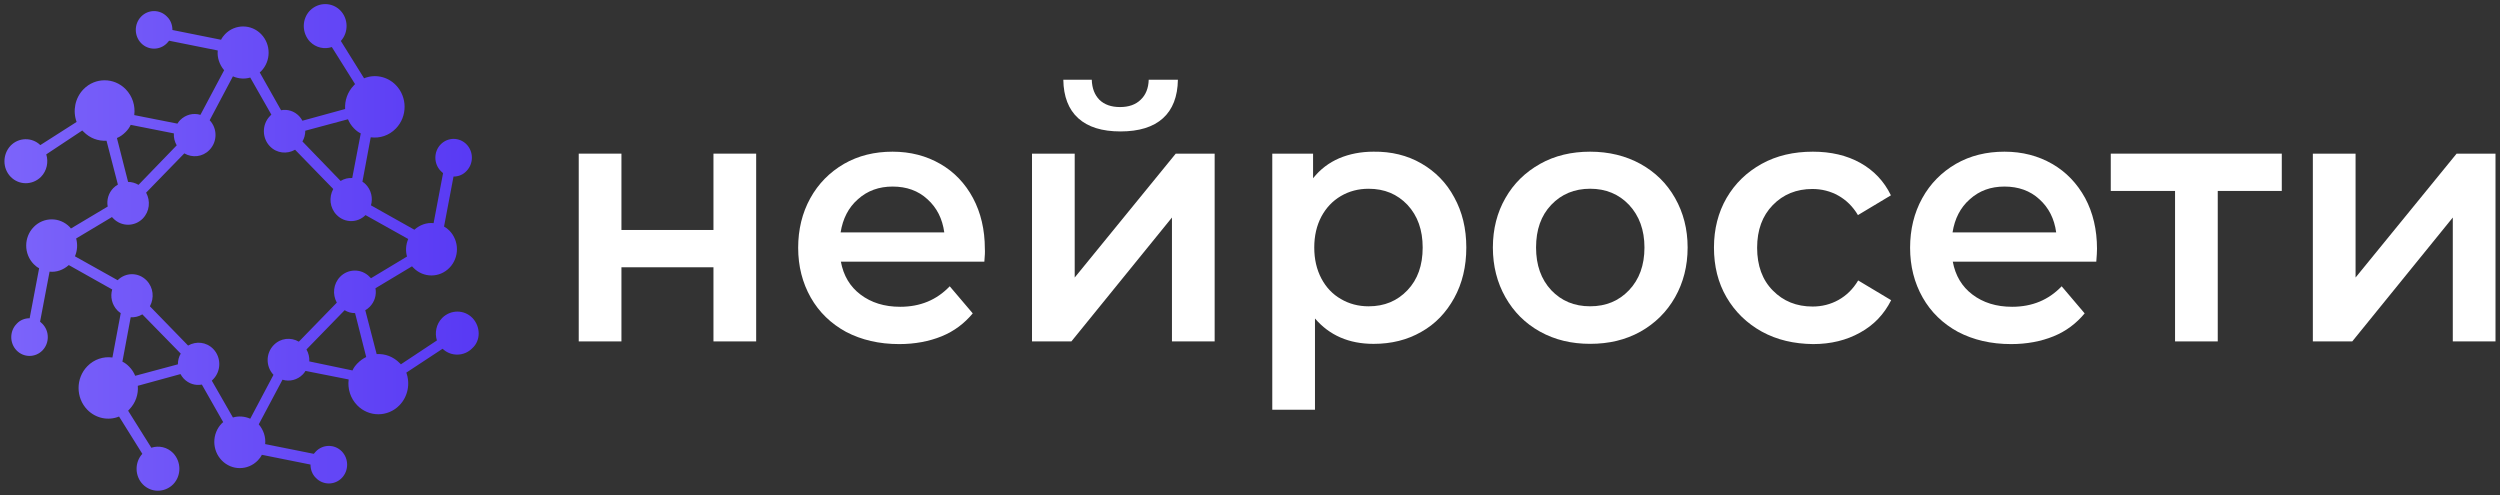
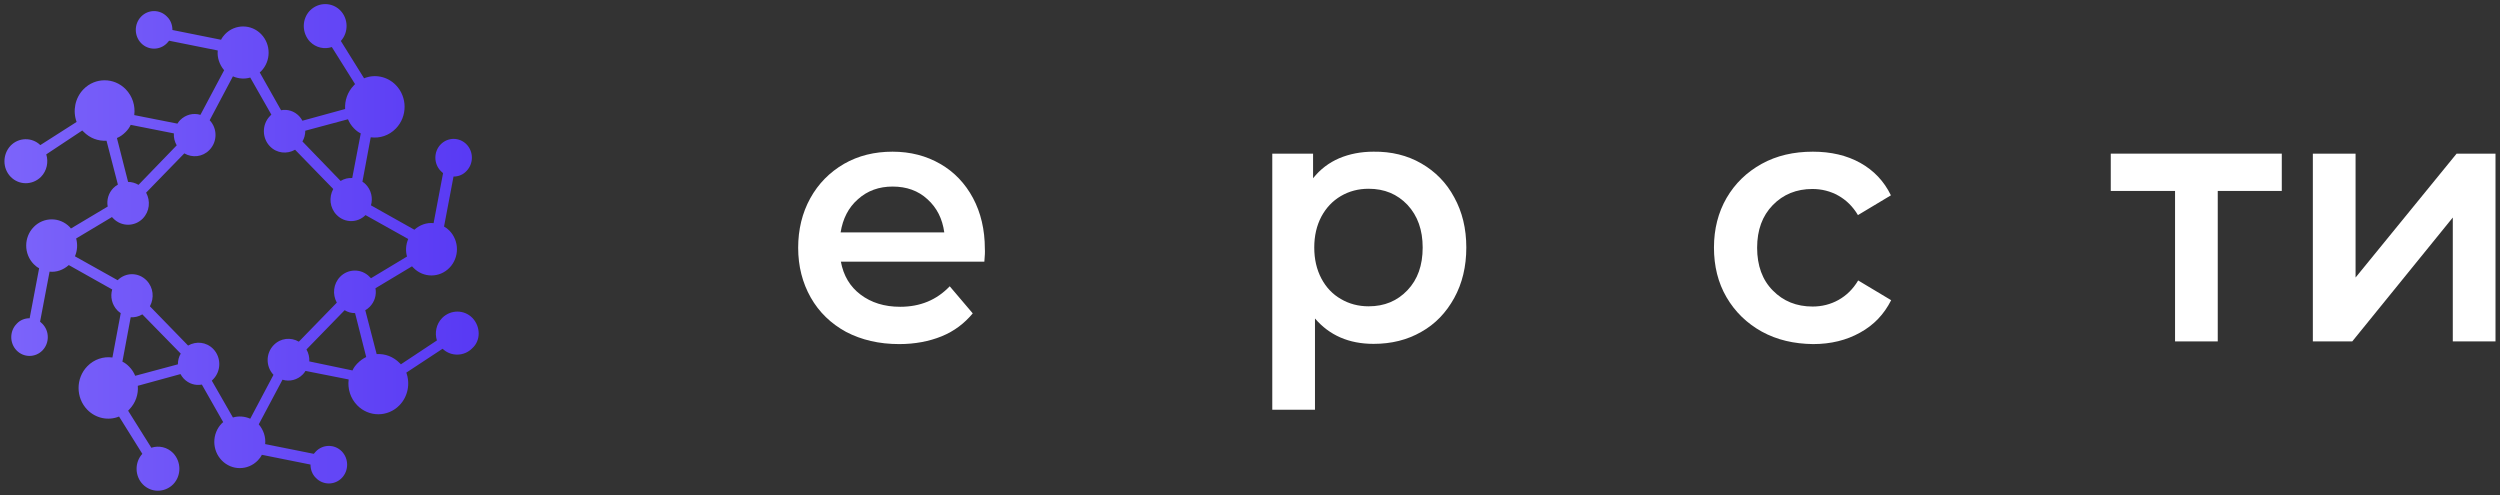
<svg xmlns="http://www.w3.org/2000/svg" width="101" height="20" viewBox="0 0 101 20" fill="none">
  <rect x="0" y="0" width="101" height="20" fill="#333333" stroke="none" />
  <g clip-path="url(#clip0_3262_2272)">
-     <path d="M23.381 6.207H25.106V9.291H28.824V6.207H30.549V13.793H28.824V10.798H25.106V13.793H23.381V6.207Z" fill="white" />
    <path d="M39.768 10.571H33.971C34.076 11.133 34.335 11.576 34.766 11.901C35.197 12.226 35.724 12.394 36.367 12.394C37.181 12.394 37.842 12.118 38.369 11.566L39.299 12.66C38.964 13.064 38.551 13.379 38.044 13.586C37.536 13.793 36.961 13.901 36.328 13.901C35.514 13.901 34.805 13.734 34.182 13.409C33.569 13.074 33.089 12.611 32.754 12.02C32.419 11.428 32.246 10.758 32.246 10.01C32.246 9.271 32.409 8.601 32.735 8.01C33.061 7.419 33.521 6.956 34.096 6.621C34.68 6.286 35.332 6.128 36.06 6.128C36.779 6.128 37.421 6.295 37.986 6.621C38.551 6.946 38.992 7.409 39.309 8C39.625 8.591 39.788 9.281 39.788 10.049C39.797 10.167 39.788 10.345 39.768 10.571ZM34.661 8.049C34.278 8.384 34.048 8.837 33.961 9.389H38.149C38.072 8.837 37.852 8.394 37.469 8.049C37.095 7.704 36.625 7.537 36.06 7.537C35.514 7.537 35.044 7.704 34.661 8.049Z" fill="white" />
-     <path d="M41.693 6.207H43.418V11.212L47.5 6.207H49.072V13.793H47.347V8.788L43.284 13.793H41.693V6.207ZM43.562 4.778C43.169 4.424 42.968 3.901 42.958 3.222H44.108C44.118 3.567 44.223 3.833 44.415 4.03C44.616 4.227 44.894 4.325 45.248 4.325C45.603 4.325 45.881 4.227 46.082 4.03C46.293 3.833 46.398 3.557 46.408 3.222H47.587C47.577 3.901 47.376 4.424 46.983 4.778C46.59 5.133 46.015 5.31 45.268 5.31C44.52 5.31 43.955 5.133 43.562 4.778Z" fill="white" />
    <path d="M57.418 6.601C57.983 6.926 58.434 7.38 58.75 7.971C59.076 8.562 59.239 9.232 59.239 10C59.239 10.769 59.076 11.449 58.75 12.04C58.424 12.631 57.983 13.094 57.418 13.409C56.853 13.734 56.211 13.892 55.492 13.892C54.495 13.892 53.71 13.547 53.125 12.867V16.552H51.4V6.207H53.048V7.202C53.336 6.838 53.691 6.572 54.103 6.394C54.524 6.217 54.984 6.128 55.492 6.128C56.211 6.119 56.853 6.276 57.418 6.601ZM56.862 11.724C57.274 11.291 57.476 10.72 57.476 10C57.476 9.291 57.274 8.72 56.862 8.276C56.45 7.843 55.933 7.626 55.291 7.626C54.879 7.626 54.505 7.724 54.17 7.921C53.834 8.119 53.576 8.394 53.384 8.749C53.192 9.114 53.096 9.527 53.096 10C53.096 10.473 53.192 10.887 53.384 11.252C53.576 11.616 53.844 11.892 54.17 12.079C54.505 12.276 54.879 12.375 55.291 12.375C55.933 12.375 56.45 12.158 56.862 11.724Z" fill="white" />
-     <path d="M62.219 13.399C61.616 13.064 61.156 12.601 60.82 12.01C60.485 11.419 60.312 10.749 60.312 10C60.312 9.251 60.485 8.581 60.82 8C61.156 7.409 61.625 6.956 62.219 6.621C62.814 6.286 63.494 6.128 64.241 6.128C64.998 6.128 65.679 6.295 66.273 6.621C66.876 6.956 67.337 7.409 67.672 8C68.007 8.591 68.18 9.251 68.18 10C68.18 10.749 68.007 11.419 67.672 12.01C67.337 12.601 66.867 13.064 66.273 13.399C65.669 13.734 64.998 13.891 64.241 13.891C63.494 13.891 62.823 13.734 62.219 13.399ZM65.813 11.724C66.225 11.29 66.436 10.719 66.436 10C66.436 9.29 66.225 8.719 65.813 8.276C65.401 7.842 64.874 7.625 64.241 7.625C63.609 7.625 63.082 7.842 62.67 8.276C62.258 8.709 62.057 9.281 62.057 10C62.057 10.709 62.258 11.281 62.67 11.724C63.082 12.157 63.599 12.374 64.241 12.374C64.883 12.374 65.401 12.157 65.813 11.724Z" fill="white" />
    <path d="M71.18 13.399C70.576 13.064 70.097 12.601 69.752 12.01C69.407 11.419 69.244 10.749 69.244 10C69.244 9.251 69.417 8.581 69.752 8C70.097 7.409 70.567 6.956 71.17 6.621C71.774 6.286 72.464 6.128 73.24 6.128C73.969 6.128 74.61 6.276 75.157 6.581C75.703 6.887 76.115 7.32 76.393 7.891L75.061 8.69C74.85 8.335 74.582 8.079 74.266 7.901C73.949 7.724 73.595 7.635 73.221 7.635C72.579 7.635 72.042 7.852 71.62 8.286C71.199 8.719 70.988 9.291 70.988 10.01C70.988 10.729 71.199 11.31 71.62 11.734C72.042 12.167 72.579 12.384 73.23 12.384C73.604 12.384 73.959 12.295 74.275 12.118C74.591 11.941 74.86 11.685 75.07 11.33L76.403 12.128C76.115 12.699 75.703 13.133 75.147 13.438C74.601 13.744 73.969 13.901 73.249 13.901C72.473 13.891 71.793 13.734 71.18 13.399Z" fill="white" />
-     <path d="M84.69 10.571H78.892C78.998 11.133 79.257 11.576 79.688 11.901C80.119 12.226 80.646 12.394 81.288 12.394C82.102 12.394 82.764 12.118 83.291 11.566L84.22 12.66C83.885 13.064 83.473 13.379 82.965 13.586C82.457 13.793 81.882 13.901 81.25 13.901C80.435 13.901 79.726 13.734 79.104 13.409C78.49 13.074 78.011 12.611 77.676 12.02C77.34 11.428 77.168 10.758 77.168 10.01C77.168 9.271 77.33 8.601 77.657 8.01C77.982 7.419 78.442 6.956 79.017 6.621C79.602 6.286 80.253 6.128 80.982 6.128C81.7 6.128 82.342 6.295 82.908 6.621C83.473 6.946 83.914 7.409 84.239 8C84.556 8.591 84.719 9.281 84.719 10.049C84.719 10.167 84.709 10.345 84.69 10.571ZM79.582 8.049C79.199 8.384 78.969 8.837 78.883 9.389H83.07C82.994 8.837 82.773 8.394 82.39 8.049C82.017 7.704 81.538 7.537 80.982 7.537C80.426 7.537 79.966 7.704 79.582 8.049Z" fill="white" />
    <path d="M92.184 7.714H89.597V13.793H87.872V7.714H85.275V6.207H92.184V7.714Z" fill="white" />
    <path d="M93.439 6.207H95.165V11.212L99.247 6.207H100.818V13.793H99.093V8.788L95.031 13.793H93.439V6.207Z" fill="white" />
    <path d="M19.088 12.847C18.753 12.502 18.207 12.502 17.862 12.847C17.622 13.094 17.555 13.448 17.651 13.754L16.195 14.719C16.175 14.7 16.166 14.68 16.147 14.67C15.888 14.404 15.552 14.286 15.217 14.305L14.757 12.532C14.824 12.493 14.882 12.453 14.939 12.394C15.14 12.187 15.217 11.911 15.169 11.645L16.645 10.759C16.664 10.778 16.683 10.798 16.702 10.818C17.105 11.232 17.756 11.232 18.159 10.818C18.561 10.404 18.561 9.734 18.159 9.32C18.092 9.251 18.015 9.192 17.939 9.153L18.322 7.133C18.514 7.133 18.705 7.064 18.849 6.906C19.136 6.611 19.136 6.128 18.849 5.833C18.561 5.537 18.092 5.537 17.804 5.833C17.517 6.128 17.517 6.611 17.804 6.906C17.833 6.936 17.871 6.966 17.9 6.995L17.517 9.015C17.239 8.985 16.961 9.084 16.741 9.281L14.987 8.296C15.073 8 14.997 7.675 14.776 7.448C14.738 7.409 14.69 7.369 14.642 7.34L14.977 5.547C15.342 5.596 15.715 5.478 15.993 5.192C16.463 4.709 16.463 3.921 15.993 3.438C15.648 3.084 15.14 2.985 14.709 3.163L13.77 1.655C14.086 1.31 14.077 0.759 13.751 0.424C13.415 0.079 12.869 0.079 12.524 0.424C12.189 0.768 12.189 1.33 12.524 1.685C12.764 1.931 13.109 2 13.406 1.901L14.345 3.399C14.326 3.419 14.307 3.429 14.297 3.448C14.039 3.714 13.924 4.059 13.943 4.404L12.218 4.877C12.179 4.808 12.141 4.749 12.084 4.69C11.882 4.483 11.614 4.404 11.355 4.453L10.493 2.926C10.512 2.906 10.531 2.897 10.55 2.877C10.953 2.463 10.953 1.793 10.55 1.379C10.148 0.966 9.496 0.966 9.094 1.379C9.027 1.448 8.969 1.527 8.931 1.606L6.966 1.212C6.966 1.015 6.899 0.818 6.746 0.67C6.459 0.374 5.989 0.374 5.702 0.67C5.414 0.966 5.414 1.448 5.702 1.744C5.989 2.039 6.459 2.039 6.746 1.744C6.775 1.714 6.804 1.675 6.832 1.645L8.797 2.039C8.768 2.325 8.864 2.611 9.055 2.837L8.097 4.64C7.81 4.552 7.494 4.631 7.273 4.857C7.235 4.897 7.197 4.946 7.168 4.995L5.424 4.65C5.472 4.276 5.357 3.892 5.079 3.606C4.609 3.123 3.843 3.123 3.373 3.606C3.028 3.961 2.932 4.483 3.095 4.926L1.629 5.862C1.294 5.537 0.757 5.547 0.431 5.882C0.096 6.236 0.096 6.798 0.431 7.143C0.767 7.488 1.313 7.488 1.658 7.143C1.897 6.897 1.964 6.542 1.869 6.236L3.325 5.271C3.344 5.291 3.354 5.31 3.373 5.32C3.632 5.586 3.967 5.704 4.303 5.685L4.763 7.458C4.695 7.498 4.638 7.537 4.58 7.596C4.379 7.803 4.303 8.079 4.351 8.345L2.865 9.232C2.846 9.212 2.836 9.192 2.817 9.172C2.415 8.759 1.763 8.759 1.361 9.172C0.958 9.586 0.958 10.256 1.361 10.67C1.428 10.739 1.504 10.798 1.581 10.837L1.198 12.857C1.006 12.857 0.815 12.926 0.671 13.084C0.383 13.379 0.383 13.862 0.671 14.158C0.958 14.453 1.428 14.453 1.715 14.158C2.003 13.862 2.003 13.379 1.715 13.084C1.687 13.054 1.648 13.025 1.619 12.995L2.003 10.975C2.281 11.005 2.559 10.906 2.779 10.709L4.533 11.695C4.446 11.99 4.523 12.315 4.743 12.542C4.782 12.581 4.83 12.621 4.878 12.65L4.542 14.443C4.178 14.394 3.804 14.512 3.526 14.798C3.057 15.281 3.057 16.069 3.526 16.552C3.871 16.906 4.379 17.005 4.81 16.828L5.75 18.335C5.433 18.68 5.443 19.232 5.769 19.567C6.104 19.911 6.65 19.911 6.995 19.567C7.331 19.222 7.331 18.66 6.995 18.305C6.756 18.059 6.411 17.99 6.114 18.089L5.175 16.591C5.194 16.571 5.213 16.562 5.223 16.542C5.481 16.276 5.596 15.931 5.567 15.586L7.292 15.113C7.331 15.182 7.369 15.241 7.426 15.3C7.628 15.507 7.896 15.586 8.155 15.537L9.017 17.054C8.998 17.074 8.979 17.084 8.96 17.104C8.557 17.517 8.557 18.187 8.96 18.601C9.362 19.015 10.014 19.015 10.416 18.601C10.483 18.532 10.541 18.453 10.579 18.374L12.544 18.768C12.544 18.965 12.611 19.163 12.764 19.31C13.051 19.606 13.521 19.606 13.809 19.31C14.096 19.015 14.096 18.532 13.809 18.236C13.521 17.941 13.051 17.941 12.764 18.236C12.735 18.266 12.706 18.305 12.678 18.335L10.713 17.941C10.742 17.655 10.646 17.369 10.454 17.143L11.413 15.34C11.7 15.429 12.017 15.35 12.237 15.123C12.275 15.084 12.314 15.034 12.342 14.985L14.086 15.33C14.039 15.704 14.153 16.089 14.431 16.374C14.901 16.857 15.668 16.857 16.137 16.374C16.482 16.02 16.578 15.498 16.415 15.054L17.881 14.089C18.216 14.414 18.753 14.404 19.079 14.069C19.424 13.764 19.424 13.202 19.088 12.847ZM14.297 5.182C14.383 5.271 14.47 5.34 14.575 5.389L14.23 7.192C14.067 7.182 13.904 7.222 13.761 7.31L12.218 5.714C12.294 5.586 12.333 5.438 12.333 5.281L14.058 4.818C14.115 4.956 14.192 5.074 14.297 5.182ZM5.079 5.33C5.165 5.241 5.232 5.153 5.28 5.044L7.024 5.389C7.014 5.557 7.053 5.724 7.139 5.872L5.596 7.468C5.462 7.389 5.318 7.35 5.175 7.35L4.724 5.576C4.849 5.527 4.973 5.438 5.079 5.33ZM5.223 14.818C5.136 14.729 5.05 14.66 4.945 14.611L5.28 12.818C5.443 12.828 5.606 12.788 5.75 12.7L7.302 14.286C7.225 14.414 7.187 14.562 7.187 14.719L5.462 15.182C5.405 15.044 5.328 14.926 5.223 14.818ZM8.557 15.379C8.576 15.36 8.596 15.34 8.615 15.32C8.941 14.985 8.941 14.434 8.615 14.098C8.337 13.813 7.925 13.773 7.599 13.961L6.056 12.374C6.238 12.04 6.2 11.616 5.922 11.33C5.596 10.995 5.079 10.995 4.753 11.32L3.028 10.355C3.124 10.128 3.143 9.872 3.076 9.635L4.523 8.769C4.542 8.788 4.561 8.808 4.58 8.828C4.906 9.163 5.443 9.163 5.769 8.828C6.047 8.542 6.085 8.118 5.903 7.783L7.446 6.197C7.771 6.384 8.184 6.345 8.461 6.059C8.787 5.724 8.787 5.192 8.471 4.857L9.41 3.084C9.63 3.182 9.88 3.202 10.11 3.133L10.963 4.631C10.943 4.65 10.924 4.67 10.905 4.69C10.579 5.025 10.579 5.576 10.905 5.911C11.183 6.197 11.595 6.236 11.921 6.049L13.463 7.635C13.281 7.97 13.32 8.394 13.598 8.68C13.924 9.015 14.441 9.015 14.767 8.69L16.492 9.655C16.396 9.882 16.377 10.138 16.444 10.364L14.987 11.241C14.968 11.222 14.949 11.202 14.93 11.182C14.604 10.847 14.067 10.847 13.741 11.182C13.463 11.468 13.425 11.892 13.607 12.227L12.074 13.803C11.748 13.616 11.336 13.655 11.058 13.941C10.732 14.276 10.732 14.808 11.049 15.143L10.11 16.916C9.889 16.818 9.64 16.798 9.41 16.867L8.557 15.379ZM12.496 14.601C12.505 14.434 12.467 14.266 12.381 14.118L13.924 12.532C14.048 12.611 14.192 12.65 14.345 12.65L14.795 14.424C14.671 14.483 14.546 14.571 14.441 14.68C14.355 14.768 14.288 14.857 14.24 14.966L12.496 14.601Z" fill="url(#paint0_linear_3262_2272)" />
  </g>
  <defs>
    <linearGradient id="paint0_linear_3262_2272" x1="0.177" y1="10" x2="19.342" y2="10" gradientUnits="userSpaceOnUse">
      <stop stop-color="#7C64FA" />
      <stop offset="1" stop-color="#5839F4" />
    </linearGradient>
    <clipPath id="clip0_3262_2272">
      <rect width="101" height="20" fill="white" />
    </clipPath>
  </defs>
</svg>